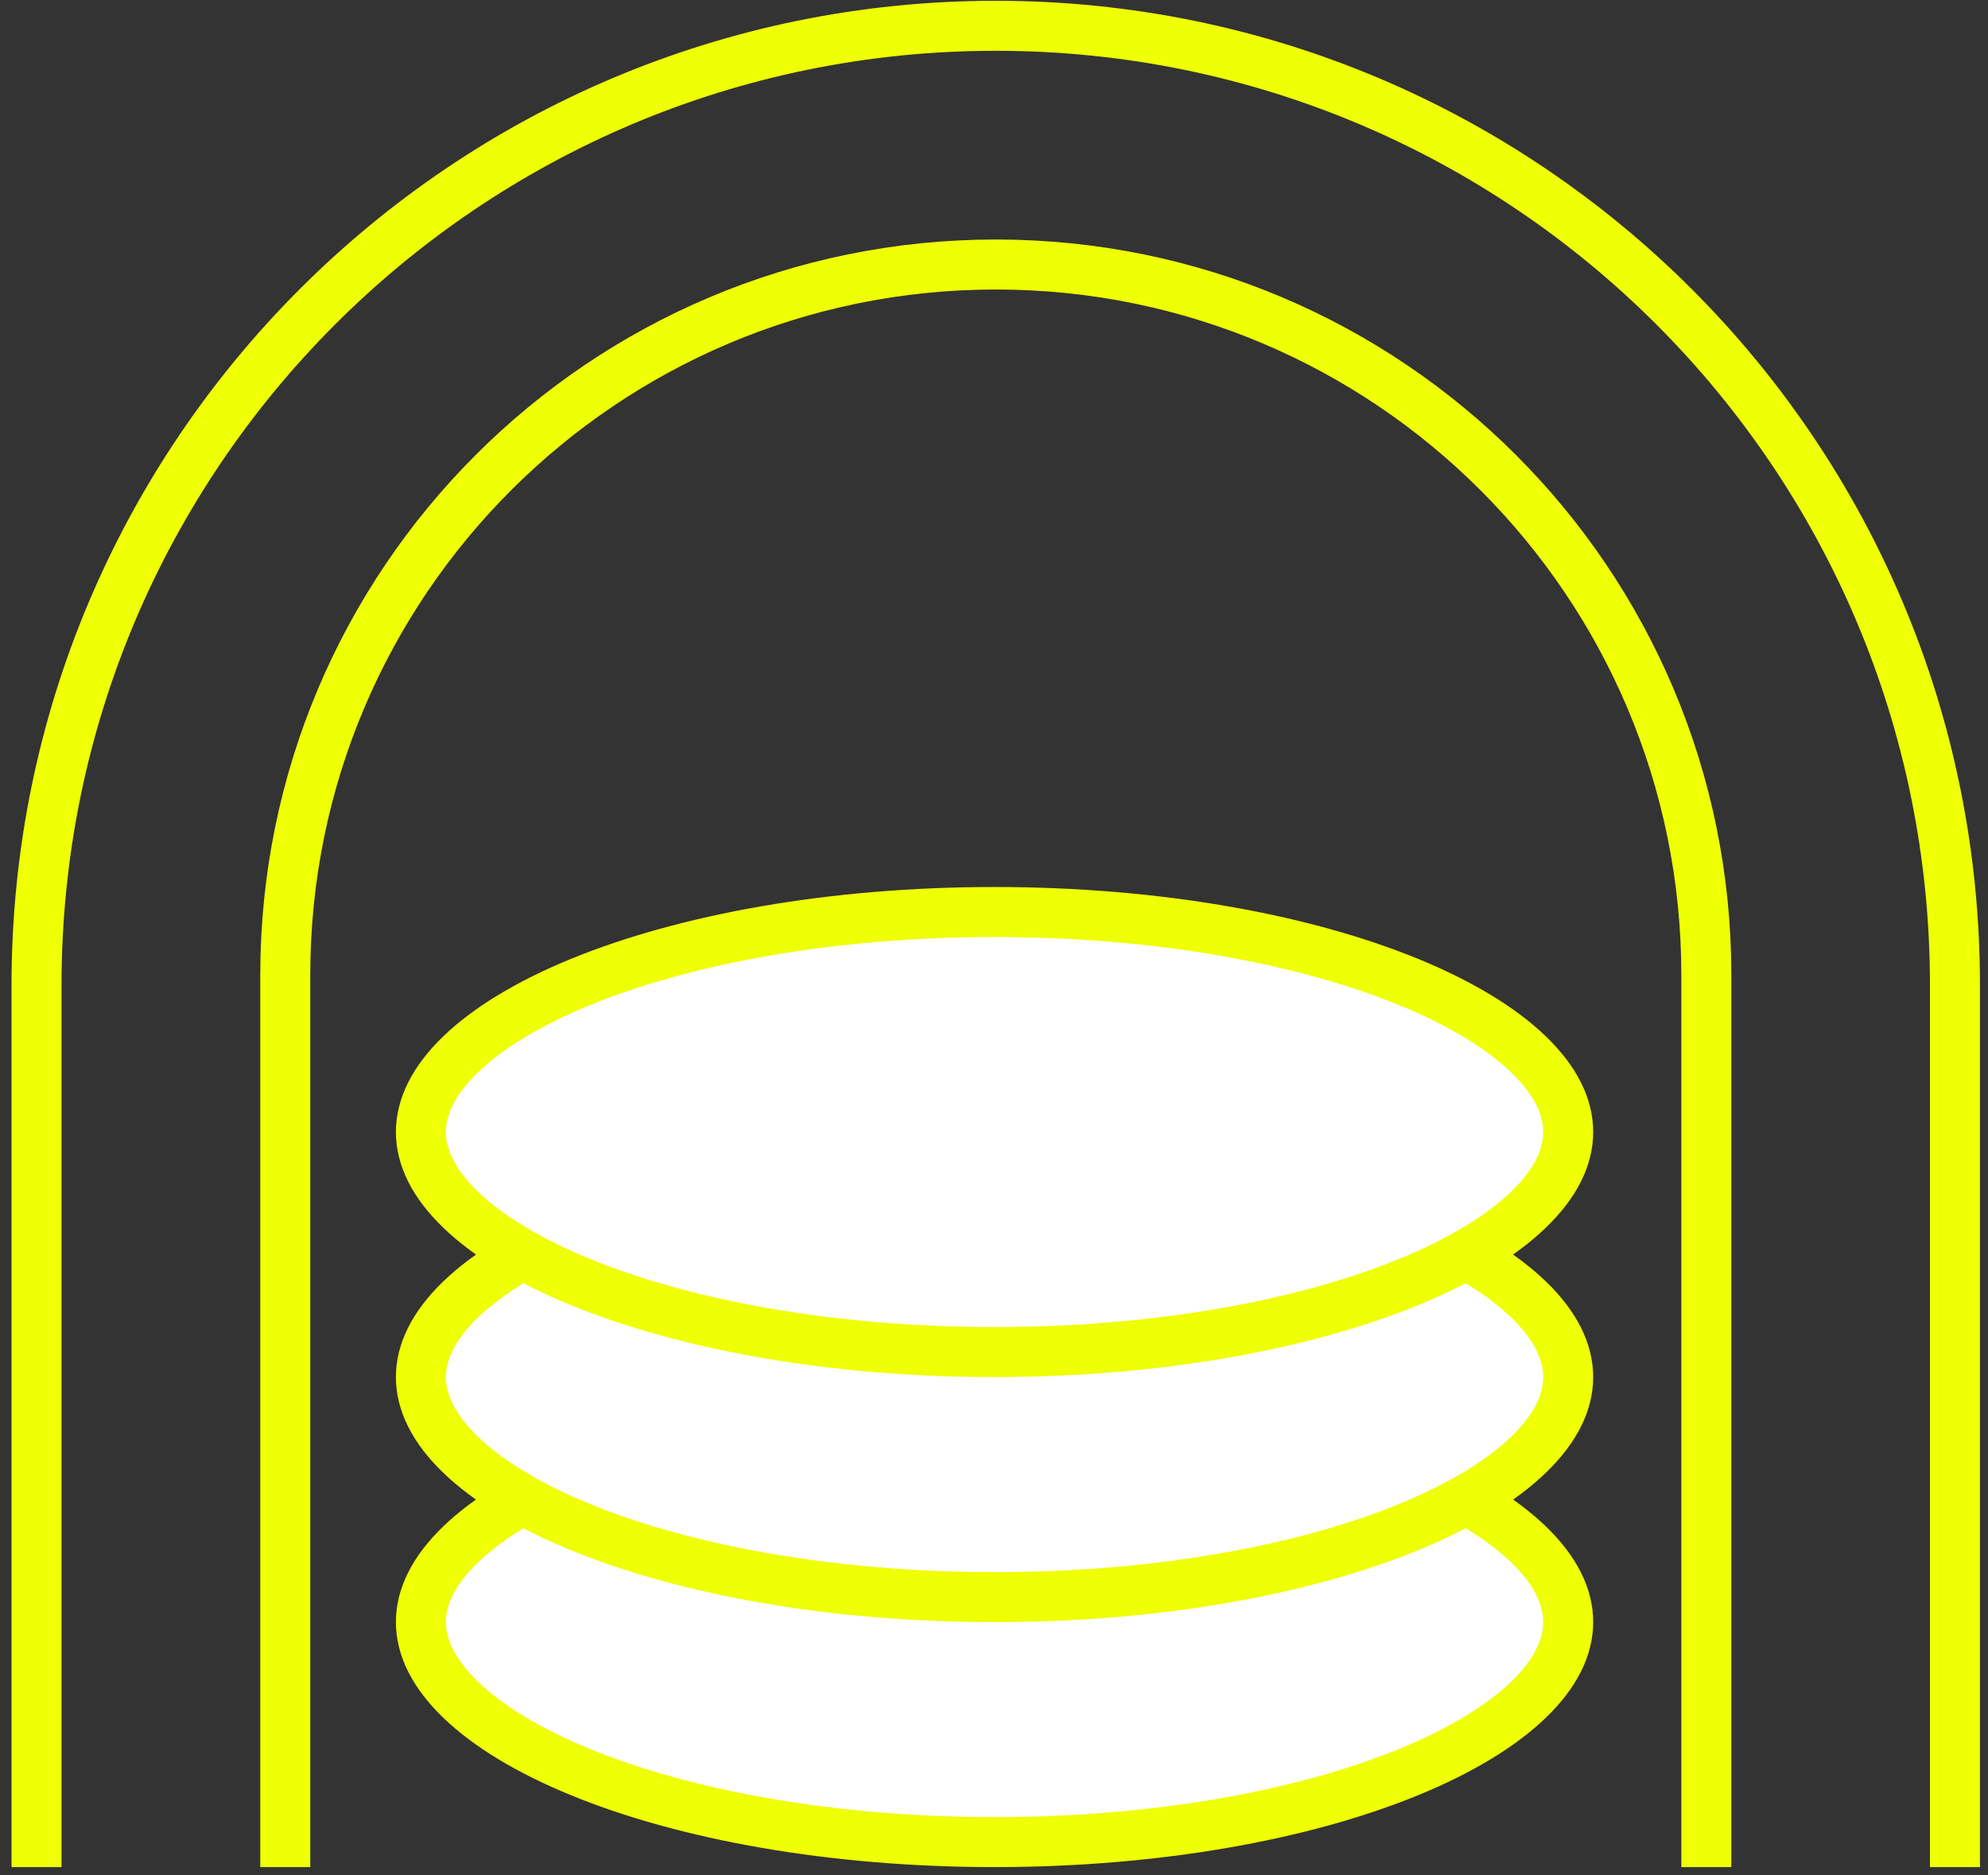
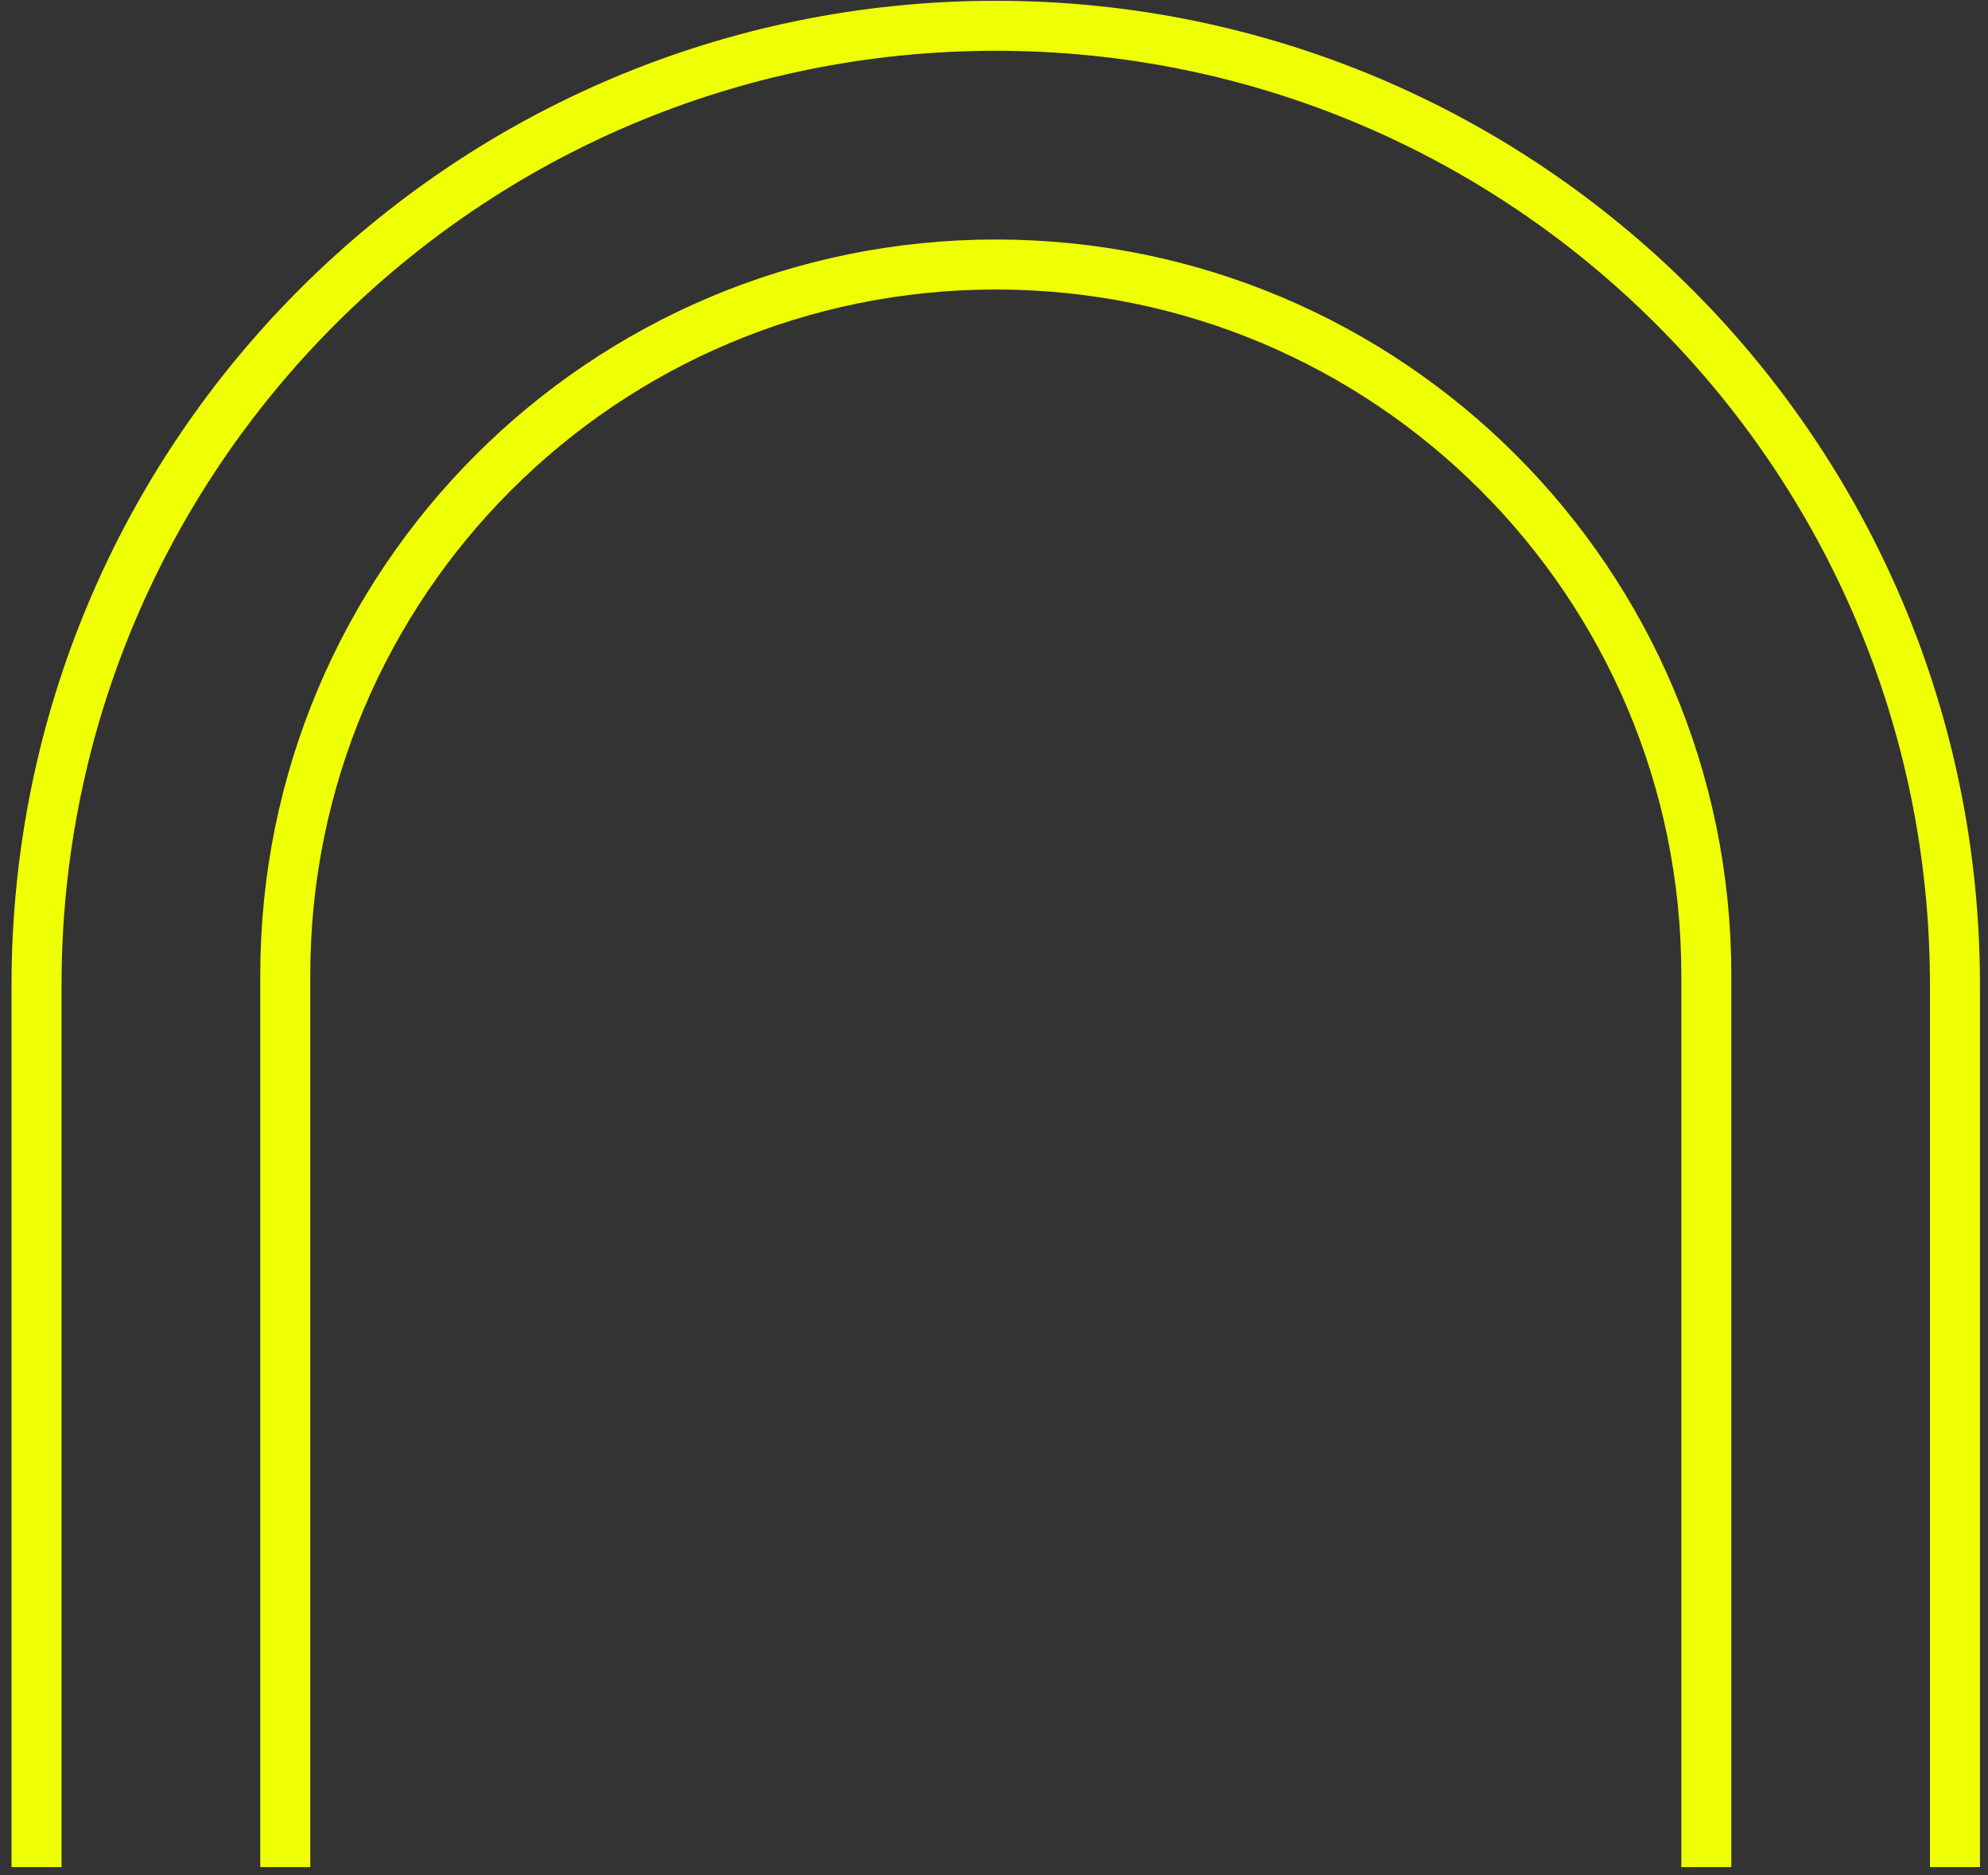
<svg xmlns="http://www.w3.org/2000/svg" width="159" height="150" viewBox="0 0 159 150" fill="none">
  <rect x="0" y="0" width="159" height="150" fill="#333333" stroke="none" />
  <path d="M156.357 149.336L156.357 78.78C156.357 36.41 122.01 2.062 79.64 2.062V2.062C37.27 2.062 2.922 36.41 2.922 78.78L2.922 149.336" stroke="#EFFF04" stroke-width="4" />
  <path d="M136.472 149.339L136.472 77.984C136.472 46.599 111.03 21.156 79.644 21.156V21.156C48.259 21.156 22.816 46.599 22.816 77.984L22.816 149.339" stroke="#EFFF04" stroke-width="4" />
-   <path d="M125.424 129.738C125.424 131.734 124.444 133.826 122.27 135.929C120.091 138.038 116.832 140.03 112.643 141.745C104.273 145.171 92.571 147.336 79.544 147.336C66.516 147.336 54.815 145.171 46.445 141.745C42.255 140.03 38.997 138.038 36.818 135.929C34.644 133.826 33.664 131.734 33.664 129.738C33.664 127.742 34.644 125.651 36.818 123.547C38.997 121.438 42.255 119.447 46.445 117.732C54.815 114.306 66.516 112.141 79.544 112.141C92.571 112.141 104.273 114.306 112.643 117.732C116.832 119.447 120.091 121.438 122.27 123.547C124.444 125.651 125.424 127.742 125.424 129.738Z" fill="white" stroke="#EFFF04" stroke-width="4" />
-   <path d="M125.424 110.145C125.424 112.141 124.444 114.232 122.27 116.336C120.091 118.445 116.832 120.436 112.643 122.151C104.273 125.577 92.571 127.742 79.544 127.742C66.516 127.742 54.815 125.577 46.445 122.151C42.255 120.436 38.997 118.445 36.818 116.336C34.644 114.232 33.664 112.141 33.664 110.145C33.664 108.149 34.644 106.057 36.818 103.953C38.997 101.844 42.255 99.853 46.445 98.138C54.815 94.712 66.516 92.547 79.544 92.547C92.571 92.547 104.273 94.712 112.643 98.138C116.832 99.853 120.091 101.844 122.27 103.953C124.444 106.057 125.424 108.149 125.424 110.145Z" fill="white" stroke="#EFFF04" stroke-width="4" />
-   <path d="M125.424 90.543C125.424 92.539 124.444 94.631 122.27 96.734C120.091 98.843 116.832 100.835 112.643 102.55C104.273 105.976 92.571 108.141 79.544 108.141C66.516 108.141 54.815 105.976 46.445 102.55C42.255 100.835 38.997 98.843 36.818 96.734C34.644 94.631 33.664 92.539 33.664 90.543C33.664 88.547 34.644 86.455 36.818 84.352C38.997 82.243 42.255 80.251 46.445 78.536C54.815 75.11 66.516 72.945 79.544 72.945C92.571 72.945 104.273 75.11 112.643 78.536C116.832 80.251 120.091 82.243 122.27 84.352C124.444 86.455 125.424 88.547 125.424 90.543Z" fill="white" stroke="#EFFF04" stroke-width="4" />
</svg>